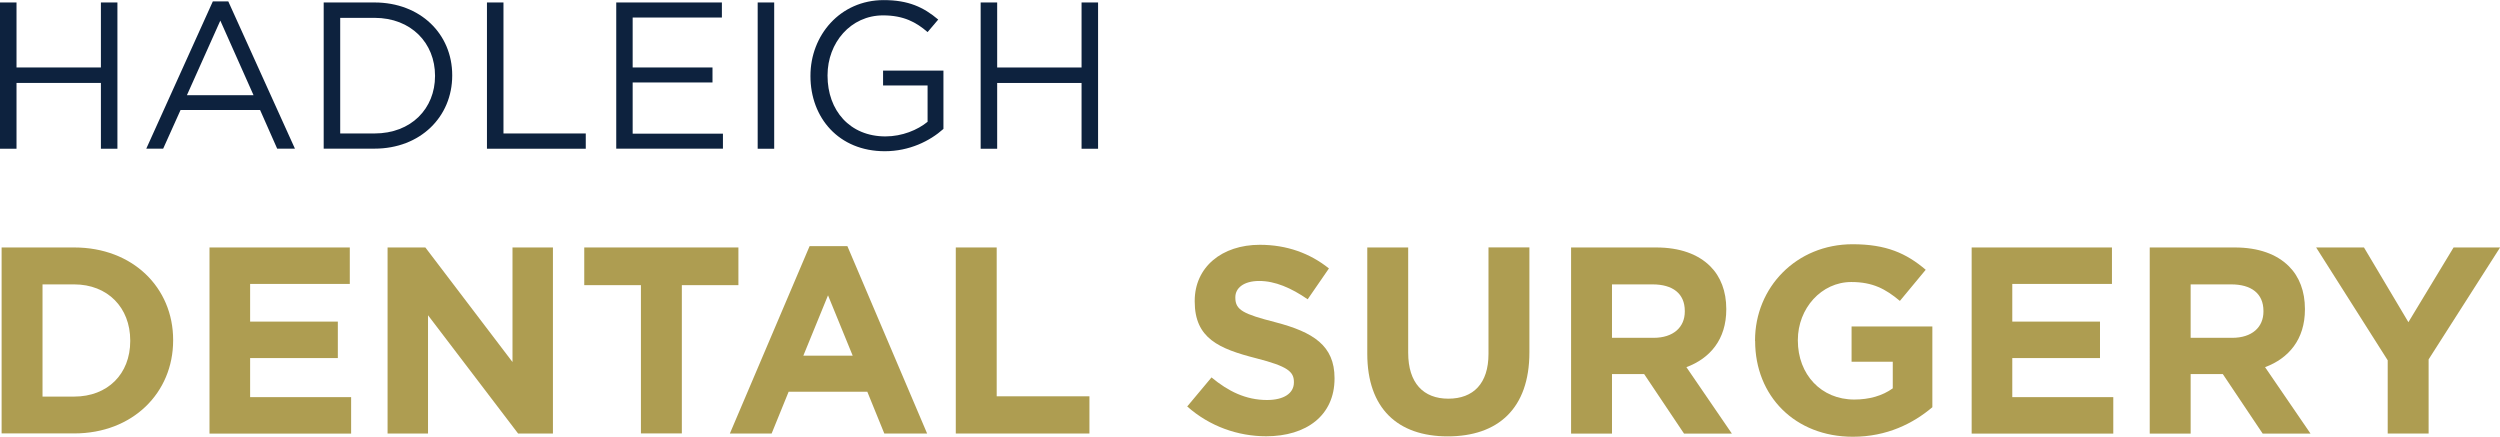
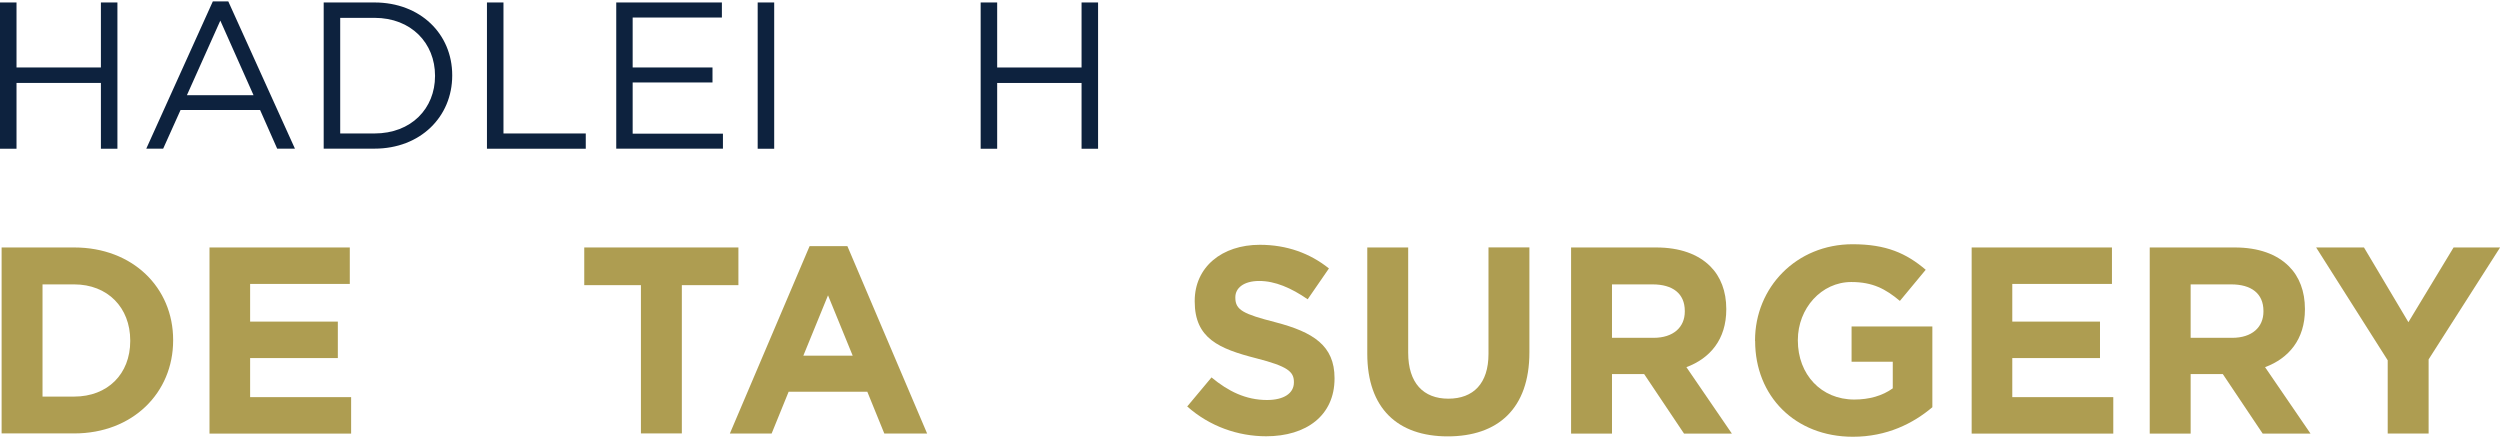
<svg xmlns="http://www.w3.org/2000/svg" width="263.37" height="46" viewBox="0 0 263.37 46">
  <path d="M0,.26H1.74V7.11H10.63V.26h1.74V15.67h-1.74v-6.93H1.74v6.93H0V.26Z" fill="#0d223e" />
-   <path d="M22.42,.15h1.63l7.02,15.51h-1.87l-1.8-4.07h-8.38l-1.83,4.07h-1.78L22.42,.15Zm4.29,9.88l-3.5-7.86-3.52,7.86h7.02Z" fill="#0d223e" />
+   <path d="M22.42,.15h1.63l7.02,15.51h-1.87l-1.8-4.07h-8.38l-1.83,4.07h-1.78L22.42,.15Zm4.29,9.88l-3.5-7.86-3.52,7.86h7.02" fill="#0d223e" />
  <path d="M34.1,.26h5.35c4.84,0,8.19,3.32,8.19,7.66v.04c0,4.33-3.34,7.7-8.19,7.7h-5.35V.26Zm5.35,13.8c3.89,0,6.38-2.64,6.38-6.05v-.04c0-3.41-2.49-6.09-6.38-6.09h-3.61V14.06h3.61Z" fill="#0d223e" />
  <path d="M51.3,.26h1.74V14.06h8.67v1.61h-10.41V.26Z" fill="#0d223e" />
  <path d="M64.92,.26h11.13V1.85h-9.4V7.11h8.41v1.58h-8.41v5.39h9.51v1.58h-11.24V.26Z" fill="#0d223e" />
  <path d="M79.82,.26h1.74V15.67h-1.74V.26Z" fill="#0d223e" />
-   <path d="M85.38,8.01v-.04c0-4.22,3.1-7.96,7.72-7.96,2.6,0,4.2,.75,5.74,2.05l-1.12,1.32c-1.19-1.03-2.51-1.76-4.69-1.76-3.41,0-5.85,2.88-5.85,6.31v.04c0,3.67,2.35,6.4,6.1,6.4,1.76,0,3.39-.68,4.44-1.54v-3.83h-4.69v-1.56h6.36v6.14c-1.43,1.28-3.59,2.35-6.18,2.35-4.84,0-7.83-3.52-7.83-7.92Z" fill="#0d223e" />
  <path d="M103.31,.26h1.74V7.11h8.89V.26h1.74V15.67h-1.74v-6.93h-8.89v6.93h-1.74V.26Z" fill="#0d223e" />
  <path d="M.17,26.07H7.82c6.16,0,10.42,4.23,10.42,9.74v.05c0,5.52-4.26,9.8-10.42,9.8H.17V26.07Zm4.31,3.89v11.82h3.33c3.53,0,5.91-2.38,5.91-5.85v-.06c0-3.47-2.38-5.91-5.91-5.91h-3.33Z" fill="#ae9d51" />
  <path d="M22.07,26.07h14.78v3.84h-10.5v3.97h9.24v3.84h-9.24v4.12h10.64v3.84h-14.92V26.07Z" fill="#ae9d51" />
-   <path d="M40.83,26.07h3.98l9.18,12.07v-12.07h4.26v19.6h-3.67l-9.49-12.46v12.46h-4.26V26.07Z" fill="#ae9d51" />
  <path d="M67.51,30.04h-5.96v-3.97h16.24v3.97h-5.96v15.62h-4.31v-15.62Z" fill="#ae9d51" />
  <path d="M85.29,25.93h3.98l8.4,19.74h-4.51l-1.79-4.4h-8.29l-1.79,4.4h-4.4l8.4-19.74Zm4.54,11.54l-2.6-6.36-2.6,6.36h5.21Z" fill="#ae9d51" />
-   <path d="M100.69,26.07h4.31v15.68h9.77v3.92h-14.08V26.07Z" fill="#ae9d51" />
  <path d="M125.08,42.81l2.55-3.05c1.76,1.46,3.61,2.38,5.85,2.38,1.76,0,2.83-.7,2.83-1.85v-.05c0-1.09-.67-1.65-3.95-2.49-3.95-1.01-6.5-2.1-6.5-5.99v-.06c0-3.56,2.86-5.91,6.86-5.91,2.86,0,5.29,.9,7.28,2.49l-2.24,3.25c-1.74-1.2-3.44-1.93-5.1-1.93s-2.52,.76-2.52,1.71v.06c0,1.29,.84,1.71,4.23,2.58,3.98,1.04,6.22,2.46,6.22,5.88v.05c0,3.89-2.97,6.08-7.2,6.08-2.97,0-5.96-1.04-8.32-3.14Z" fill="#ae9d51" />
  <path d="M144.04,37.27v-11.2h4.31v11.09c0,3.19,1.6,4.84,4.23,4.84s4.23-1.6,4.23-4.71v-11.23h4.31v11.06c0,5.94-3.33,8.85-8.6,8.85s-8.48-2.94-8.48-8.71Z" fill="#ae9d51" />
  <path d="M165.51,26.07h8.96c2.49,0,4.42,.7,5.71,1.99,1.09,1.09,1.68,2.63,1.68,4.48v.06c0,3.16-1.71,5.15-4.2,6.08l4.79,7h-5.04l-4.2-6.27h-3.39v6.27h-4.31V26.07Zm8.68,9.52c2.1,0,3.3-1.12,3.3-2.77v-.06c0-1.85-1.29-2.8-3.39-2.8h-4.28v5.63h4.37Z" fill="#ae9d51" />
  <path d="M184.89,35.92v-.06c0-5.57,4.34-10.13,10.28-10.13,3.53,0,5.66,.95,7.7,2.69l-2.72,3.28c-1.51-1.26-2.86-1.99-5.12-1.99-3.14,0-5.63,2.77-5.63,6.11v.05c0,3.58,2.46,6.22,5.94,6.22,1.57,0,2.97-.39,4.06-1.18v-2.8h-4.34v-3.72h8.51v8.51c-2.02,1.71-4.79,3.11-8.37,3.11-6.1,0-10.3-4.29-10.3-10.08Z" fill="#ae9d51" />
  <path d="M207.71,26.07h14.78v3.84h-10.5v3.97h9.24v3.84h-9.24v4.12h10.64v3.84h-14.92V26.07Z" fill="#ae9d51" />
  <path d="M226.47,26.07h8.96c2.49,0,4.42,.7,5.71,1.99,1.09,1.09,1.68,2.63,1.68,4.48v.06c0,3.16-1.71,5.15-4.2,6.08l4.79,7h-5.04l-4.2-6.27h-3.39v6.27h-4.31V26.07Zm8.68,9.52c2.1,0,3.3-1.12,3.3-2.77v-.06c0-1.85-1.29-2.8-3.39-2.8h-4.28v5.63h4.37Z" fill="#ae9d51" />
  <path d="M251.53,37.94l-7.53-11.87h5.04l4.68,7.87,4.76-7.87h4.9l-7.53,11.79v7.81h-4.31v-7.73Z" fill="#ae9d51" />
</svg>